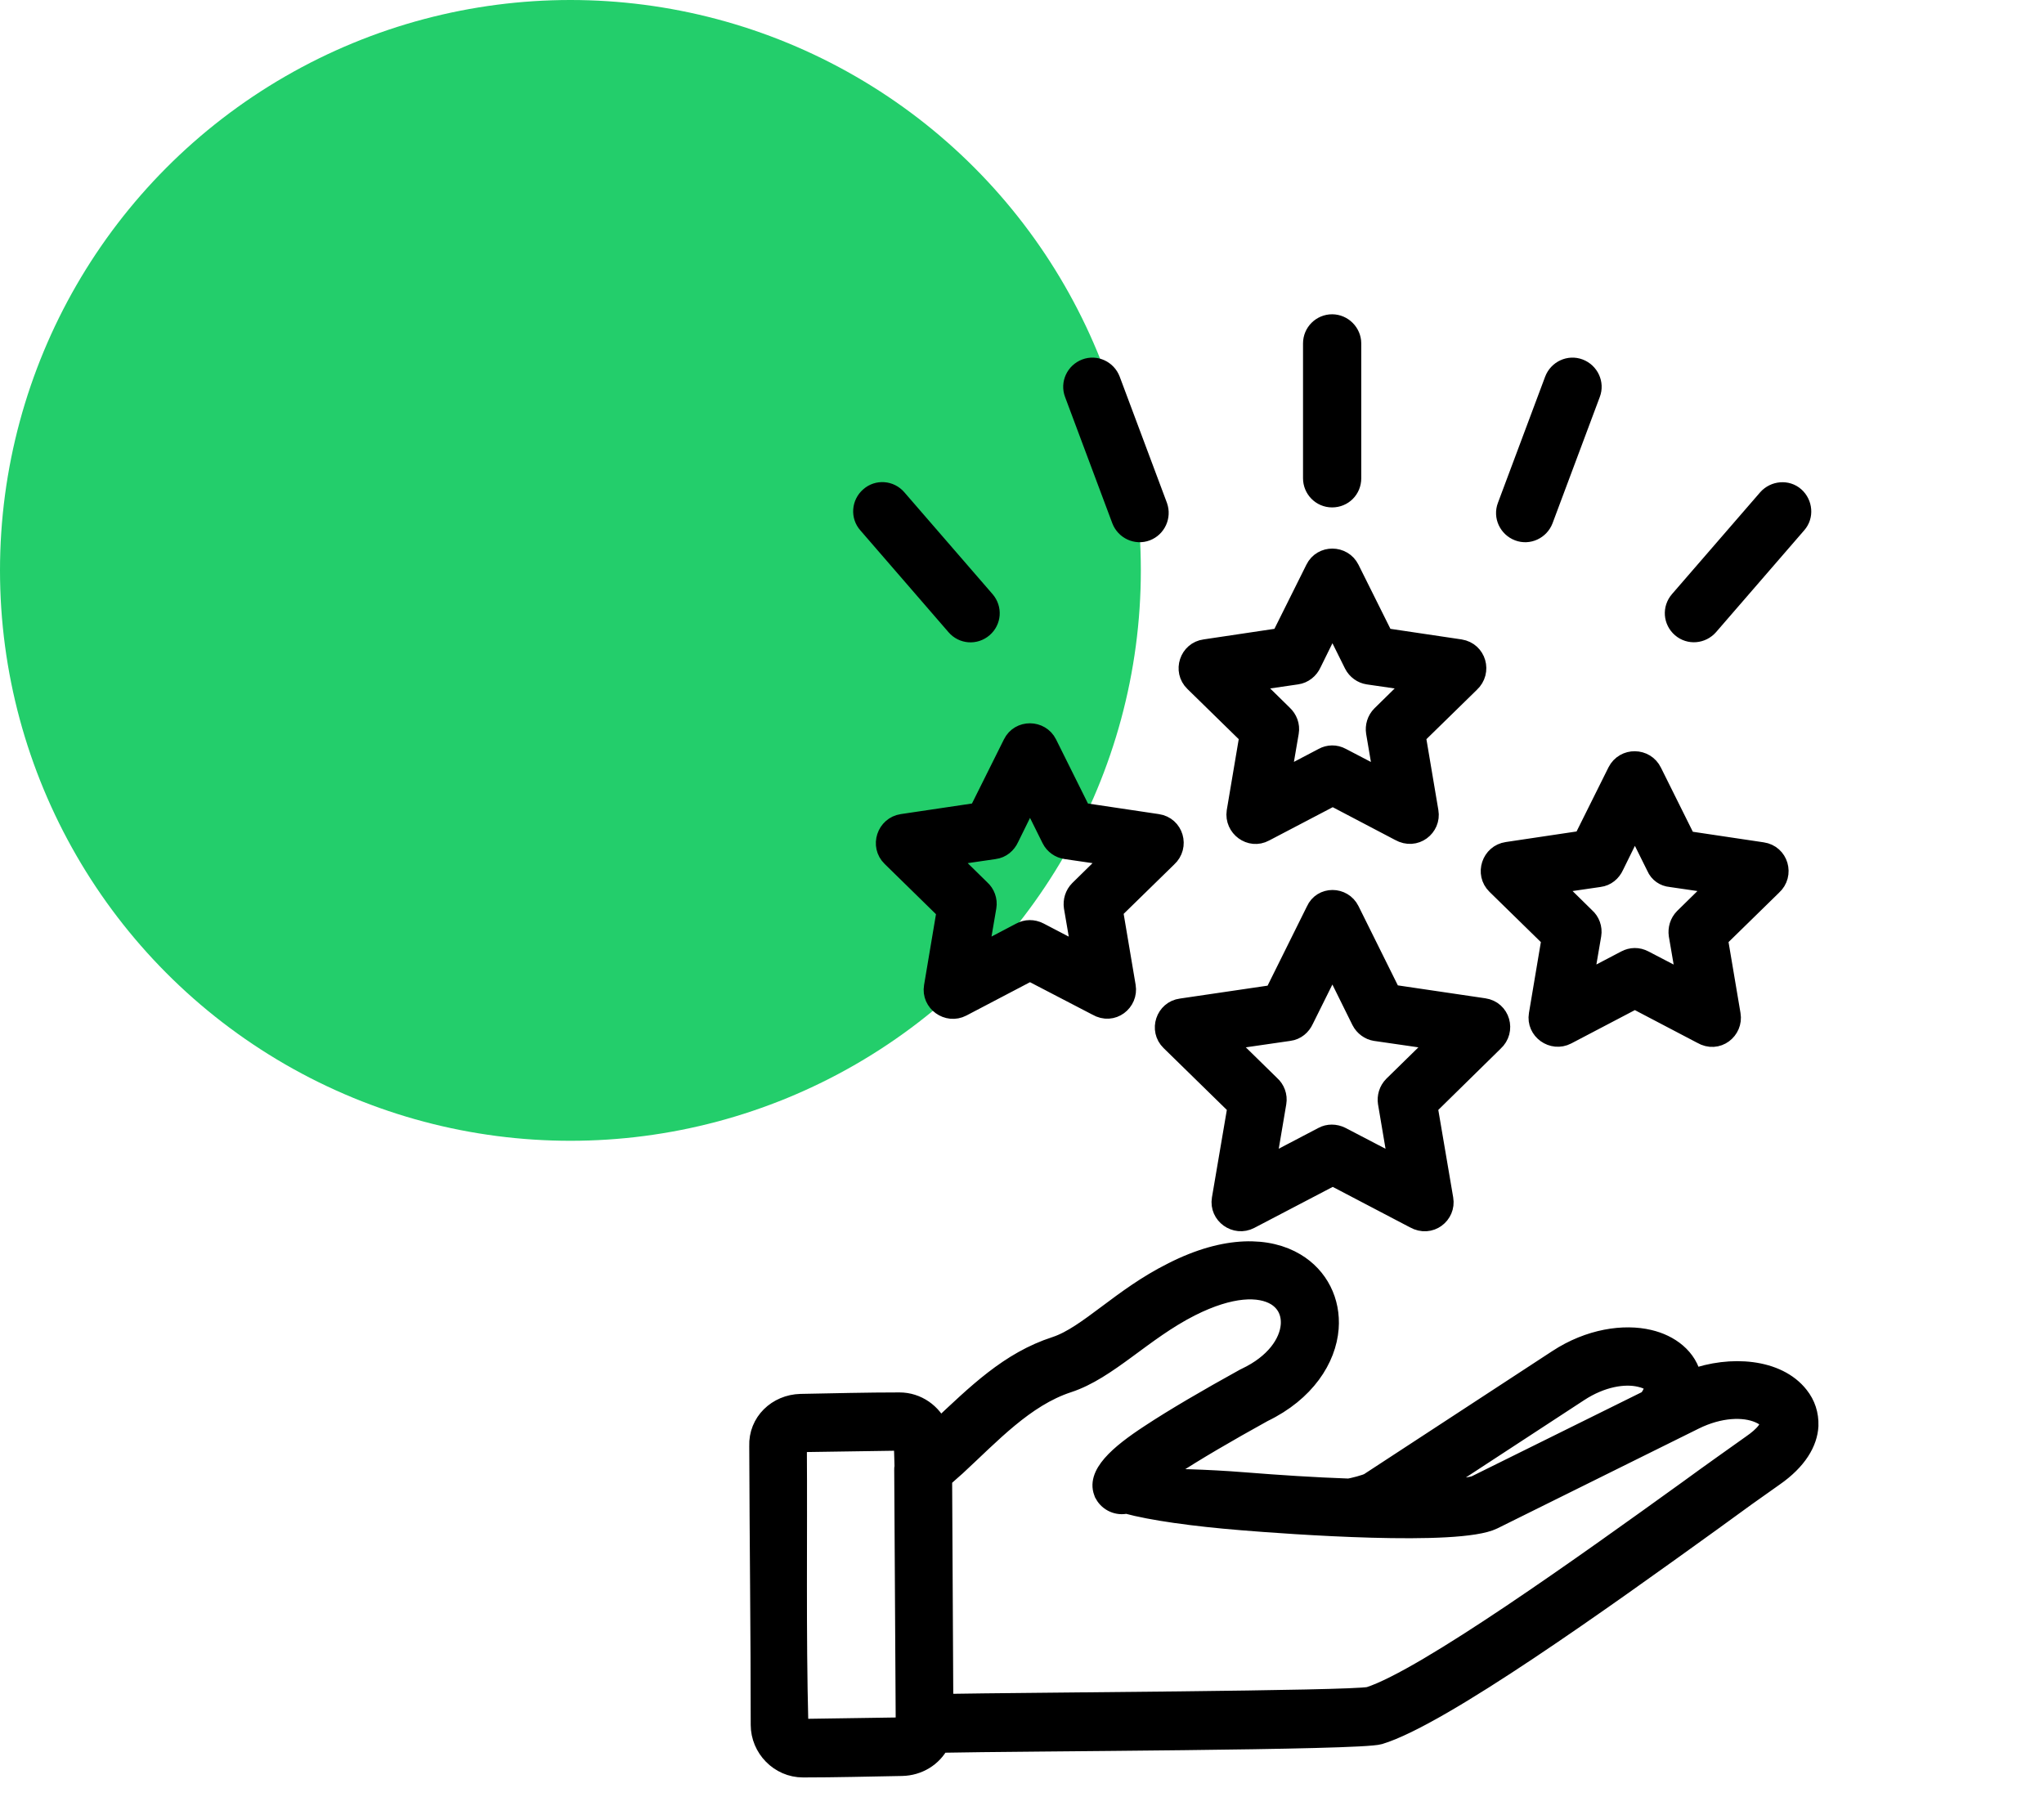
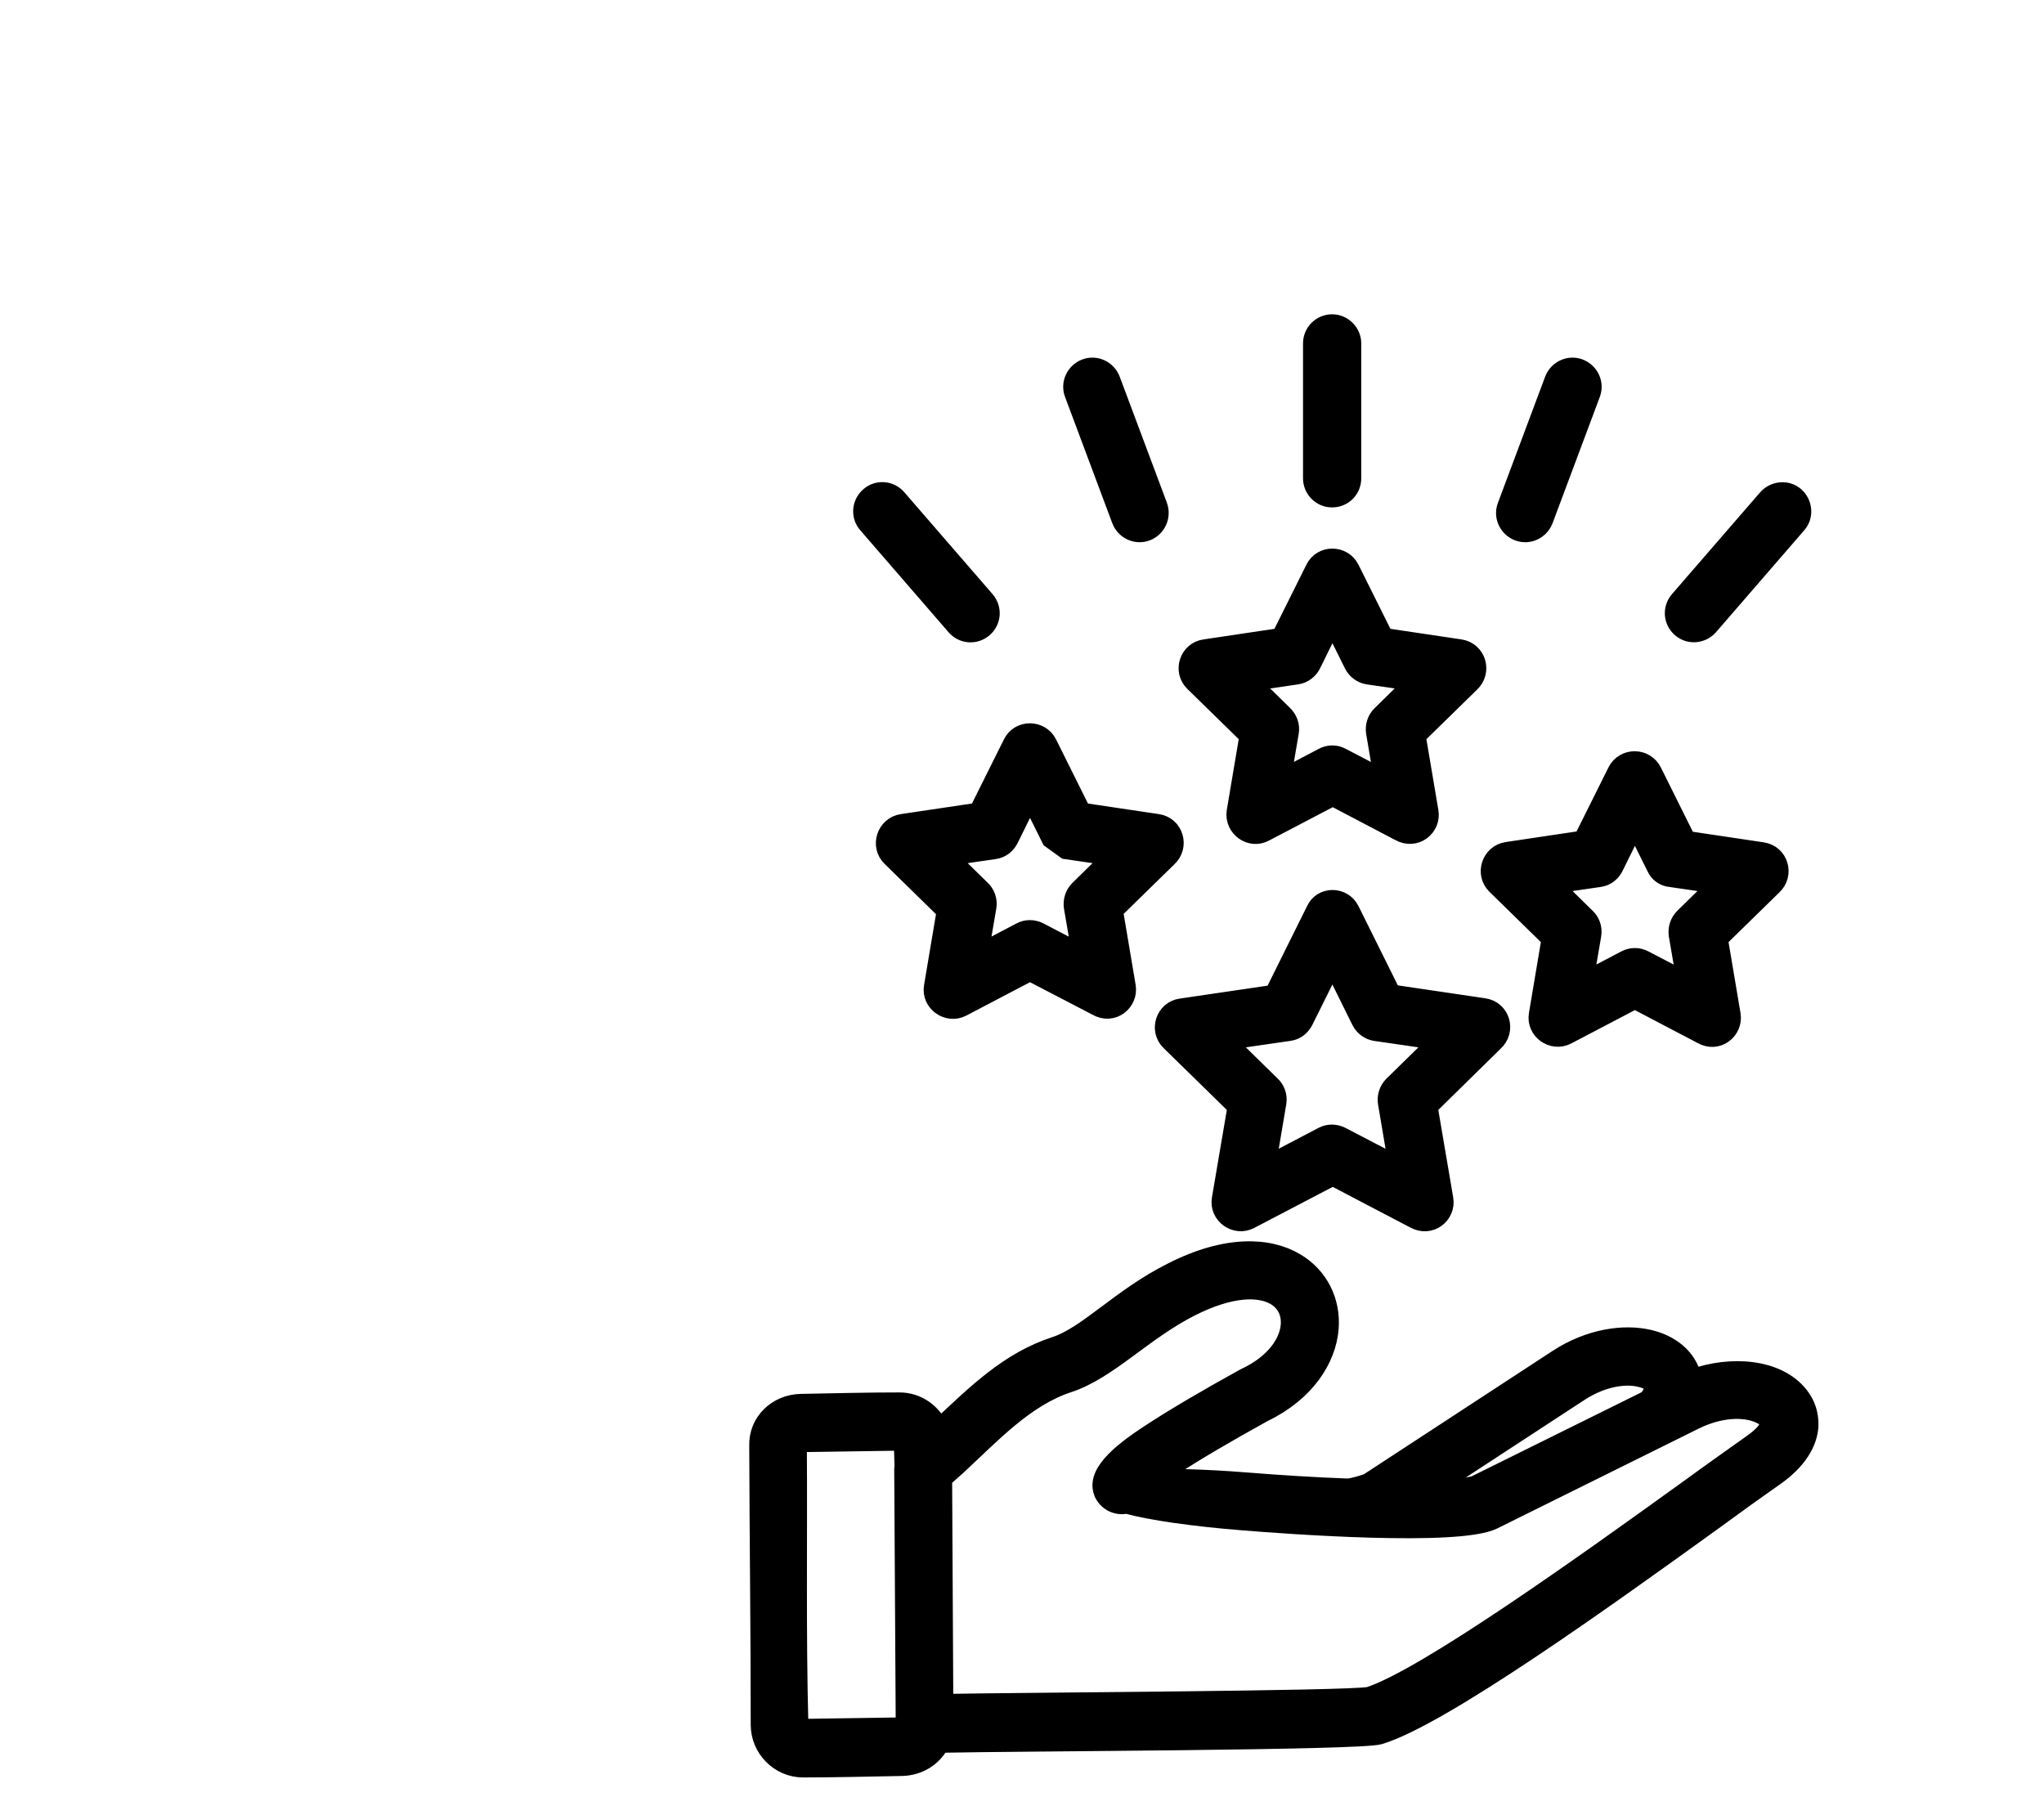
<svg xmlns="http://www.w3.org/2000/svg" width="43" height="38" viewBox="0 0 43 38" fill="none">
-   <circle cx="12" cy="12" r="12" fill="#23CE6B" />
-   <path d="M16.843 29.525C17.537 29.512 18.237 29.494 18.924 29.494C19.293 29.494 19.618 29.725 19.755 30.056C20.543 29.319 21.224 28.637 22.205 28.319C22.549 28.206 22.899 27.944 23.293 27.65C23.687 27.356 24.118 27.031 24.668 26.756C25.799 26.181 26.693 26.225 27.255 26.562C27.749 26.856 28.005 27.381 27.962 27.944C27.912 28.587 27.468 29.288 26.574 29.719C25.818 30.137 25.13 30.538 24.637 30.863C24.48 30.962 24.349 31.038 24.249 31.094C24.624 31.1 25.33 31.106 26.187 31.175C26.887 31.231 27.649 31.281 28.368 31.306C28.443 31.3 28.755 31.219 28.805 31.181L32.762 28.594C33.437 28.15 34.168 28.05 34.693 28.175C35.124 28.275 35.512 28.556 35.599 29.006C36.405 28.712 37.393 28.781 37.849 29.363C37.993 29.544 38.062 29.756 38.055 29.994C38.037 30.344 37.818 30.725 37.324 31.069C36.993 31.3 36.53 31.631 35.993 32.025C33.774 33.625 30.312 36.112 29.018 36.5C28.612 36.625 21.505 36.638 19.774 36.675C19.624 36.969 19.318 37.156 18.974 37.163C18.28 37.175 17.58 37.194 16.893 37.194C16.393 37.194 15.993 36.775 15.993 36.288C15.993 34.337 15.968 32.381 15.962 30.425C15.943 29.919 16.349 29.538 16.843 29.525ZM18.93 30.319L16.855 30.35C16.812 30.35 16.774 30.375 16.774 30.419C16.787 32.356 16.755 34.337 16.805 36.269C16.805 36.312 16.849 36.362 16.88 36.362L18.962 36.331C19.055 36.331 19.043 36.256 19.043 36.2L19.012 30.925C19.012 30.9 19.012 30.875 19.018 30.85C19.012 30.7 19.012 30.556 19.005 30.413C19.005 30.369 18.968 30.319 18.93 30.319ZM30.093 31.331C30.48 31.325 30.93 31.294 31.049 31.238L34.662 29.45C34.693 29.425 34.862 29.194 34.749 29.094C34.693 29.038 34.612 29.006 34.505 28.981C34.168 28.9 33.687 28.981 33.218 29.288L30.093 31.331ZM20.118 30.85C20.03 30.925 19.937 31.012 19.83 31.106L19.855 35.837C21.555 35.806 28.387 35.775 28.805 35.688C29.999 35.3 33.349 32.9 35.499 31.35C36.03 30.962 36.493 30.637 36.843 30.387C37.099 30.212 37.299 30 37.193 29.863C37.155 29.819 37.093 29.775 37.005 29.738C36.687 29.6 36.18 29.613 35.649 29.875L31.412 31.975C30.68 32.337 27.105 32.075 26.124 31.994C25.118 31.913 24.224 31.788 23.699 31.644C23.518 31.688 23.324 31.606 23.23 31.438C23.23 31.431 23.224 31.431 23.224 31.425C23.03 31.031 23.537 30.594 24.187 30.169C24.699 29.831 25.405 29.419 26.174 28.994C26.187 28.988 26.199 28.981 26.212 28.975C26.818 28.688 27.112 28.256 27.143 27.881C27.162 27.625 27.062 27.406 26.843 27.269C26.499 27.062 25.893 27.069 25.049 27.494C24.037 28.006 23.312 28.825 22.468 29.1C21.555 29.4 20.843 30.181 20.118 30.85ZM34.762 16.238L35.48 17.681L37.074 17.919C37.424 17.969 37.549 18.4 37.287 18.637L36.149 19.75L36.418 21.344C36.474 21.669 36.13 21.956 35.799 21.762L34.393 21.025L32.962 21.775C32.662 21.931 32.305 21.675 32.362 21.344L32.63 19.75L31.474 18.619C31.23 18.381 31.368 17.962 31.705 17.913L33.299 17.675L34.018 16.231C34.174 15.925 34.612 15.931 34.762 16.238ZM34.837 18.238L34.393 17.344L33.962 18.219C33.905 18.344 33.793 18.444 33.643 18.462L32.655 18.606L33.355 19.294C33.455 19.381 33.512 19.525 33.487 19.669L33.318 20.656L34.199 20.194C34.318 20.131 34.455 20.125 34.587 20.194L35.474 20.656L35.305 19.669C35.287 19.544 35.324 19.406 35.424 19.306L36.137 18.606L35.149 18.462C35.012 18.45 34.893 18.369 34.837 18.238ZM28.399 11.969L29.118 13.412L30.718 13.65C31.068 13.706 31.187 14.131 30.93 14.369L29.793 15.481L30.062 17.075C30.118 17.4 29.774 17.681 29.443 17.494L28.037 16.756L26.605 17.506C26.305 17.669 25.955 17.406 26.005 17.075L26.274 15.481L25.118 14.35C24.874 14.113 25.012 13.694 25.349 13.65L26.943 13.412L27.662 11.969C27.812 11.662 28.249 11.669 28.399 11.969ZM28.474 13.975L28.03 13.081L27.599 13.956C27.543 14.081 27.424 14.181 27.28 14.2L26.293 14.344L26.993 15.031C27.093 15.125 27.149 15.262 27.124 15.406L26.955 16.394L27.837 15.931C27.949 15.869 28.093 15.863 28.218 15.931L29.105 16.394L28.937 15.406C28.918 15.281 28.955 15.144 29.055 15.044L29.768 14.344L28.78 14.2C28.655 14.181 28.537 14.1 28.474 13.975ZM22.037 15.644L22.755 17.087L24.349 17.325C24.699 17.375 24.824 17.806 24.562 18.044L23.424 19.156L23.693 20.75C23.749 21.075 23.405 21.363 23.074 21.169L21.668 20.438L20.237 21.188C19.937 21.344 19.58 21.087 19.637 20.756L19.905 19.163L18.749 18.031C18.505 17.794 18.643 17.375 18.98 17.325L20.58 17.087L21.299 15.644C21.449 15.338 21.887 15.344 22.037 15.644ZM22.112 17.65L21.668 16.756L21.237 17.631C21.18 17.756 21.068 17.856 20.918 17.875L19.93 18.019L20.63 18.706C20.73 18.794 20.787 18.938 20.762 19.081L20.593 20.069L21.474 19.606C21.587 19.544 21.73 19.538 21.862 19.606L22.749 20.069L22.58 19.081C22.562 18.956 22.599 18.819 22.699 18.719L23.412 18.019L22.424 17.875C22.293 17.856 22.174 17.775 22.112 17.65ZM27.612 7.225C27.612 6.994 27.799 6.812 28.024 6.812C28.249 6.812 28.437 7 28.437 7.225V10.062C28.437 10.294 28.255 10.475 28.024 10.475C27.793 10.475 27.612 10.287 27.612 10.062V7.225ZM37.18 10.488C37.33 10.319 37.593 10.294 37.762 10.444C37.93 10.594 37.955 10.856 37.805 11.025L35.949 13.169C35.799 13.338 35.543 13.363 35.368 13.213C35.193 13.062 35.174 12.806 35.324 12.631L37.18 10.488ZM32.693 7.994C32.774 7.781 33.012 7.669 33.224 7.75C33.437 7.831 33.549 8.069 33.468 8.281L32.474 10.938C32.393 11.15 32.155 11.262 31.943 11.181C31.73 11.1 31.618 10.863 31.699 10.65L32.693 7.994ZM18.249 11.025C18.099 10.856 18.118 10.594 18.293 10.444C18.462 10.294 18.724 10.312 18.874 10.488L20.73 12.631C20.88 12.806 20.862 13.062 20.687 13.213C20.512 13.363 20.255 13.344 20.105 13.169L18.249 11.025ZM22.593 8.281C22.512 8.069 22.624 7.831 22.837 7.75C23.049 7.669 23.287 7.781 23.368 7.994L24.362 10.65C24.437 10.863 24.33 11.1 24.118 11.181C23.905 11.262 23.668 11.15 23.587 10.938L22.593 8.281ZM28.399 19.15L29.274 20.913L31.218 21.2C31.568 21.25 31.693 21.681 31.43 21.919L30.043 23.281L30.374 25.225C30.43 25.55 30.087 25.831 29.755 25.644L28.037 24.744L26.293 25.656C25.993 25.812 25.637 25.556 25.693 25.225L26.024 23.281L24.618 21.906C24.374 21.669 24.512 21.25 24.849 21.206L26.799 20.919L27.674 19.156C27.812 18.844 28.249 18.85 28.399 19.15ZM28.63 21.475L28.03 20.262L27.437 21.456C27.38 21.581 27.268 21.681 27.118 21.7L25.78 21.894L26.73 22.825C26.83 22.913 26.887 23.056 26.862 23.2L26.637 24.531L27.83 23.906C27.943 23.844 28.087 23.844 28.212 23.906L29.412 24.531L29.187 23.2C29.168 23.075 29.205 22.938 29.305 22.837L30.268 21.894L28.93 21.7C28.812 21.681 28.693 21.6 28.63 21.475Z" fill="black" stroke="black" stroke-width="0.4" />
+   <path d="M16.843 29.525C17.537 29.512 18.237 29.494 18.924 29.494C19.293 29.494 19.618 29.725 19.755 30.056C20.543 29.319 21.224 28.637 22.205 28.319C22.549 28.206 22.899 27.944 23.293 27.65C23.687 27.356 24.118 27.031 24.668 26.756C25.799 26.181 26.693 26.225 27.255 26.562C27.749 26.856 28.005 27.381 27.962 27.944C27.912 28.587 27.468 29.288 26.574 29.719C25.818 30.137 25.13 30.538 24.637 30.863C24.48 30.962 24.349 31.038 24.249 31.094C24.624 31.1 25.33 31.106 26.187 31.175C26.887 31.231 27.649 31.281 28.368 31.306C28.443 31.3 28.755 31.219 28.805 31.181L32.762 28.594C33.437 28.15 34.168 28.05 34.693 28.175C35.124 28.275 35.512 28.556 35.599 29.006C36.405 28.712 37.393 28.781 37.849 29.363C37.993 29.544 38.062 29.756 38.055 29.994C38.037 30.344 37.818 30.725 37.324 31.069C36.993 31.3 36.53 31.631 35.993 32.025C33.774 33.625 30.312 36.112 29.018 36.5C28.612 36.625 21.505 36.638 19.774 36.675C19.624 36.969 19.318 37.156 18.974 37.163C18.28 37.175 17.58 37.194 16.893 37.194C16.393 37.194 15.993 36.775 15.993 36.288C15.993 34.337 15.968 32.381 15.962 30.425C15.943 29.919 16.349 29.538 16.843 29.525ZM18.93 30.319L16.855 30.35C16.812 30.35 16.774 30.375 16.774 30.419C16.787 32.356 16.755 34.337 16.805 36.269C16.805 36.312 16.849 36.362 16.88 36.362L18.962 36.331C19.055 36.331 19.043 36.256 19.043 36.2L19.012 30.925C19.012 30.9 19.012 30.875 19.018 30.85C19.012 30.7 19.012 30.556 19.005 30.413C19.005 30.369 18.968 30.319 18.93 30.319ZM30.093 31.331C30.48 31.325 30.93 31.294 31.049 31.238L34.662 29.45C34.693 29.425 34.862 29.194 34.749 29.094C34.693 29.038 34.612 29.006 34.505 28.981C34.168 28.9 33.687 28.981 33.218 29.288L30.093 31.331ZM20.118 30.85C20.03 30.925 19.937 31.012 19.83 31.106L19.855 35.837C21.555 35.806 28.387 35.775 28.805 35.688C29.999 35.3 33.349 32.9 35.499 31.35C36.03 30.962 36.493 30.637 36.843 30.387C37.099 30.212 37.299 30 37.193 29.863C37.155 29.819 37.093 29.775 37.005 29.738C36.687 29.6 36.18 29.613 35.649 29.875L31.412 31.975C30.68 32.337 27.105 32.075 26.124 31.994C25.118 31.913 24.224 31.788 23.699 31.644C23.518 31.688 23.324 31.606 23.23 31.438C23.23 31.431 23.224 31.431 23.224 31.425C23.03 31.031 23.537 30.594 24.187 30.169C24.699 29.831 25.405 29.419 26.174 28.994C26.187 28.988 26.199 28.981 26.212 28.975C26.818 28.688 27.112 28.256 27.143 27.881C27.162 27.625 27.062 27.406 26.843 27.269C26.499 27.062 25.893 27.069 25.049 27.494C24.037 28.006 23.312 28.825 22.468 29.1C21.555 29.4 20.843 30.181 20.118 30.85ZM34.762 16.238L35.48 17.681L37.074 17.919C37.424 17.969 37.549 18.4 37.287 18.637L36.149 19.75L36.418 21.344C36.474 21.669 36.13 21.956 35.799 21.762L34.393 21.025L32.962 21.775C32.662 21.931 32.305 21.675 32.362 21.344L32.63 19.75L31.474 18.619C31.23 18.381 31.368 17.962 31.705 17.913L33.299 17.675L34.018 16.231C34.174 15.925 34.612 15.931 34.762 16.238ZM34.837 18.238L34.393 17.344L33.962 18.219C33.905 18.344 33.793 18.444 33.643 18.462L32.655 18.606L33.355 19.294C33.455 19.381 33.512 19.525 33.487 19.669L33.318 20.656L34.199 20.194C34.318 20.131 34.455 20.125 34.587 20.194L35.474 20.656L35.305 19.669C35.287 19.544 35.324 19.406 35.424 19.306L36.137 18.606L35.149 18.462C35.012 18.45 34.893 18.369 34.837 18.238ZM28.399 11.969L29.118 13.412L30.718 13.65C31.068 13.706 31.187 14.131 30.93 14.369L29.793 15.481L30.062 17.075C30.118 17.4 29.774 17.681 29.443 17.494L28.037 16.756L26.605 17.506C26.305 17.669 25.955 17.406 26.005 17.075L26.274 15.481L25.118 14.35C24.874 14.113 25.012 13.694 25.349 13.65L26.943 13.412L27.662 11.969C27.812 11.662 28.249 11.669 28.399 11.969ZM28.474 13.975L28.03 13.081L27.599 13.956C27.543 14.081 27.424 14.181 27.28 14.2L26.293 14.344L26.993 15.031C27.093 15.125 27.149 15.262 27.124 15.406L26.955 16.394L27.837 15.931C27.949 15.869 28.093 15.863 28.218 15.931L29.105 16.394L28.937 15.406C28.918 15.281 28.955 15.144 29.055 15.044L29.768 14.344L28.78 14.2C28.655 14.181 28.537 14.1 28.474 13.975ZM22.037 15.644L22.755 17.087L24.349 17.325C24.699 17.375 24.824 17.806 24.562 18.044L23.424 19.156L23.693 20.75C23.749 21.075 23.405 21.363 23.074 21.169L21.668 20.438L20.237 21.188C19.937 21.344 19.58 21.087 19.637 20.756L19.905 19.163L18.749 18.031C18.505 17.794 18.643 17.375 18.98 17.325L20.58 17.087L21.299 15.644C21.449 15.338 21.887 15.344 22.037 15.644ZM22.112 17.65L21.668 16.756L21.237 17.631C21.18 17.756 21.068 17.856 20.918 17.875L19.93 18.019L20.63 18.706C20.73 18.794 20.787 18.938 20.762 19.081L20.593 20.069L21.474 19.606C21.587 19.544 21.73 19.538 21.862 19.606L22.749 20.069L22.58 19.081C22.562 18.956 22.599 18.819 22.699 18.719L23.412 18.019L22.424 17.875ZM27.612 7.225C27.612 6.994 27.799 6.812 28.024 6.812C28.249 6.812 28.437 7 28.437 7.225V10.062C28.437 10.294 28.255 10.475 28.024 10.475C27.793 10.475 27.612 10.287 27.612 10.062V7.225ZM37.18 10.488C37.33 10.319 37.593 10.294 37.762 10.444C37.93 10.594 37.955 10.856 37.805 11.025L35.949 13.169C35.799 13.338 35.543 13.363 35.368 13.213C35.193 13.062 35.174 12.806 35.324 12.631L37.18 10.488ZM32.693 7.994C32.774 7.781 33.012 7.669 33.224 7.75C33.437 7.831 33.549 8.069 33.468 8.281L32.474 10.938C32.393 11.15 32.155 11.262 31.943 11.181C31.73 11.1 31.618 10.863 31.699 10.65L32.693 7.994ZM18.249 11.025C18.099 10.856 18.118 10.594 18.293 10.444C18.462 10.294 18.724 10.312 18.874 10.488L20.73 12.631C20.88 12.806 20.862 13.062 20.687 13.213C20.512 13.363 20.255 13.344 20.105 13.169L18.249 11.025ZM22.593 8.281C22.512 8.069 22.624 7.831 22.837 7.75C23.049 7.669 23.287 7.781 23.368 7.994L24.362 10.65C24.437 10.863 24.33 11.1 24.118 11.181C23.905 11.262 23.668 11.15 23.587 10.938L22.593 8.281ZM28.399 19.15L29.274 20.913L31.218 21.2C31.568 21.25 31.693 21.681 31.43 21.919L30.043 23.281L30.374 25.225C30.43 25.55 30.087 25.831 29.755 25.644L28.037 24.744L26.293 25.656C25.993 25.812 25.637 25.556 25.693 25.225L26.024 23.281L24.618 21.906C24.374 21.669 24.512 21.25 24.849 21.206L26.799 20.919L27.674 19.156C27.812 18.844 28.249 18.85 28.399 19.15ZM28.63 21.475L28.03 20.262L27.437 21.456C27.38 21.581 27.268 21.681 27.118 21.7L25.78 21.894L26.73 22.825C26.83 22.913 26.887 23.056 26.862 23.2L26.637 24.531L27.83 23.906C27.943 23.844 28.087 23.844 28.212 23.906L29.412 24.531L29.187 23.2C29.168 23.075 29.205 22.938 29.305 22.837L30.268 21.894L28.93 21.7C28.812 21.681 28.693 21.6 28.63 21.475Z" fill="black" stroke="black" stroke-width="0.4" />
</svg>